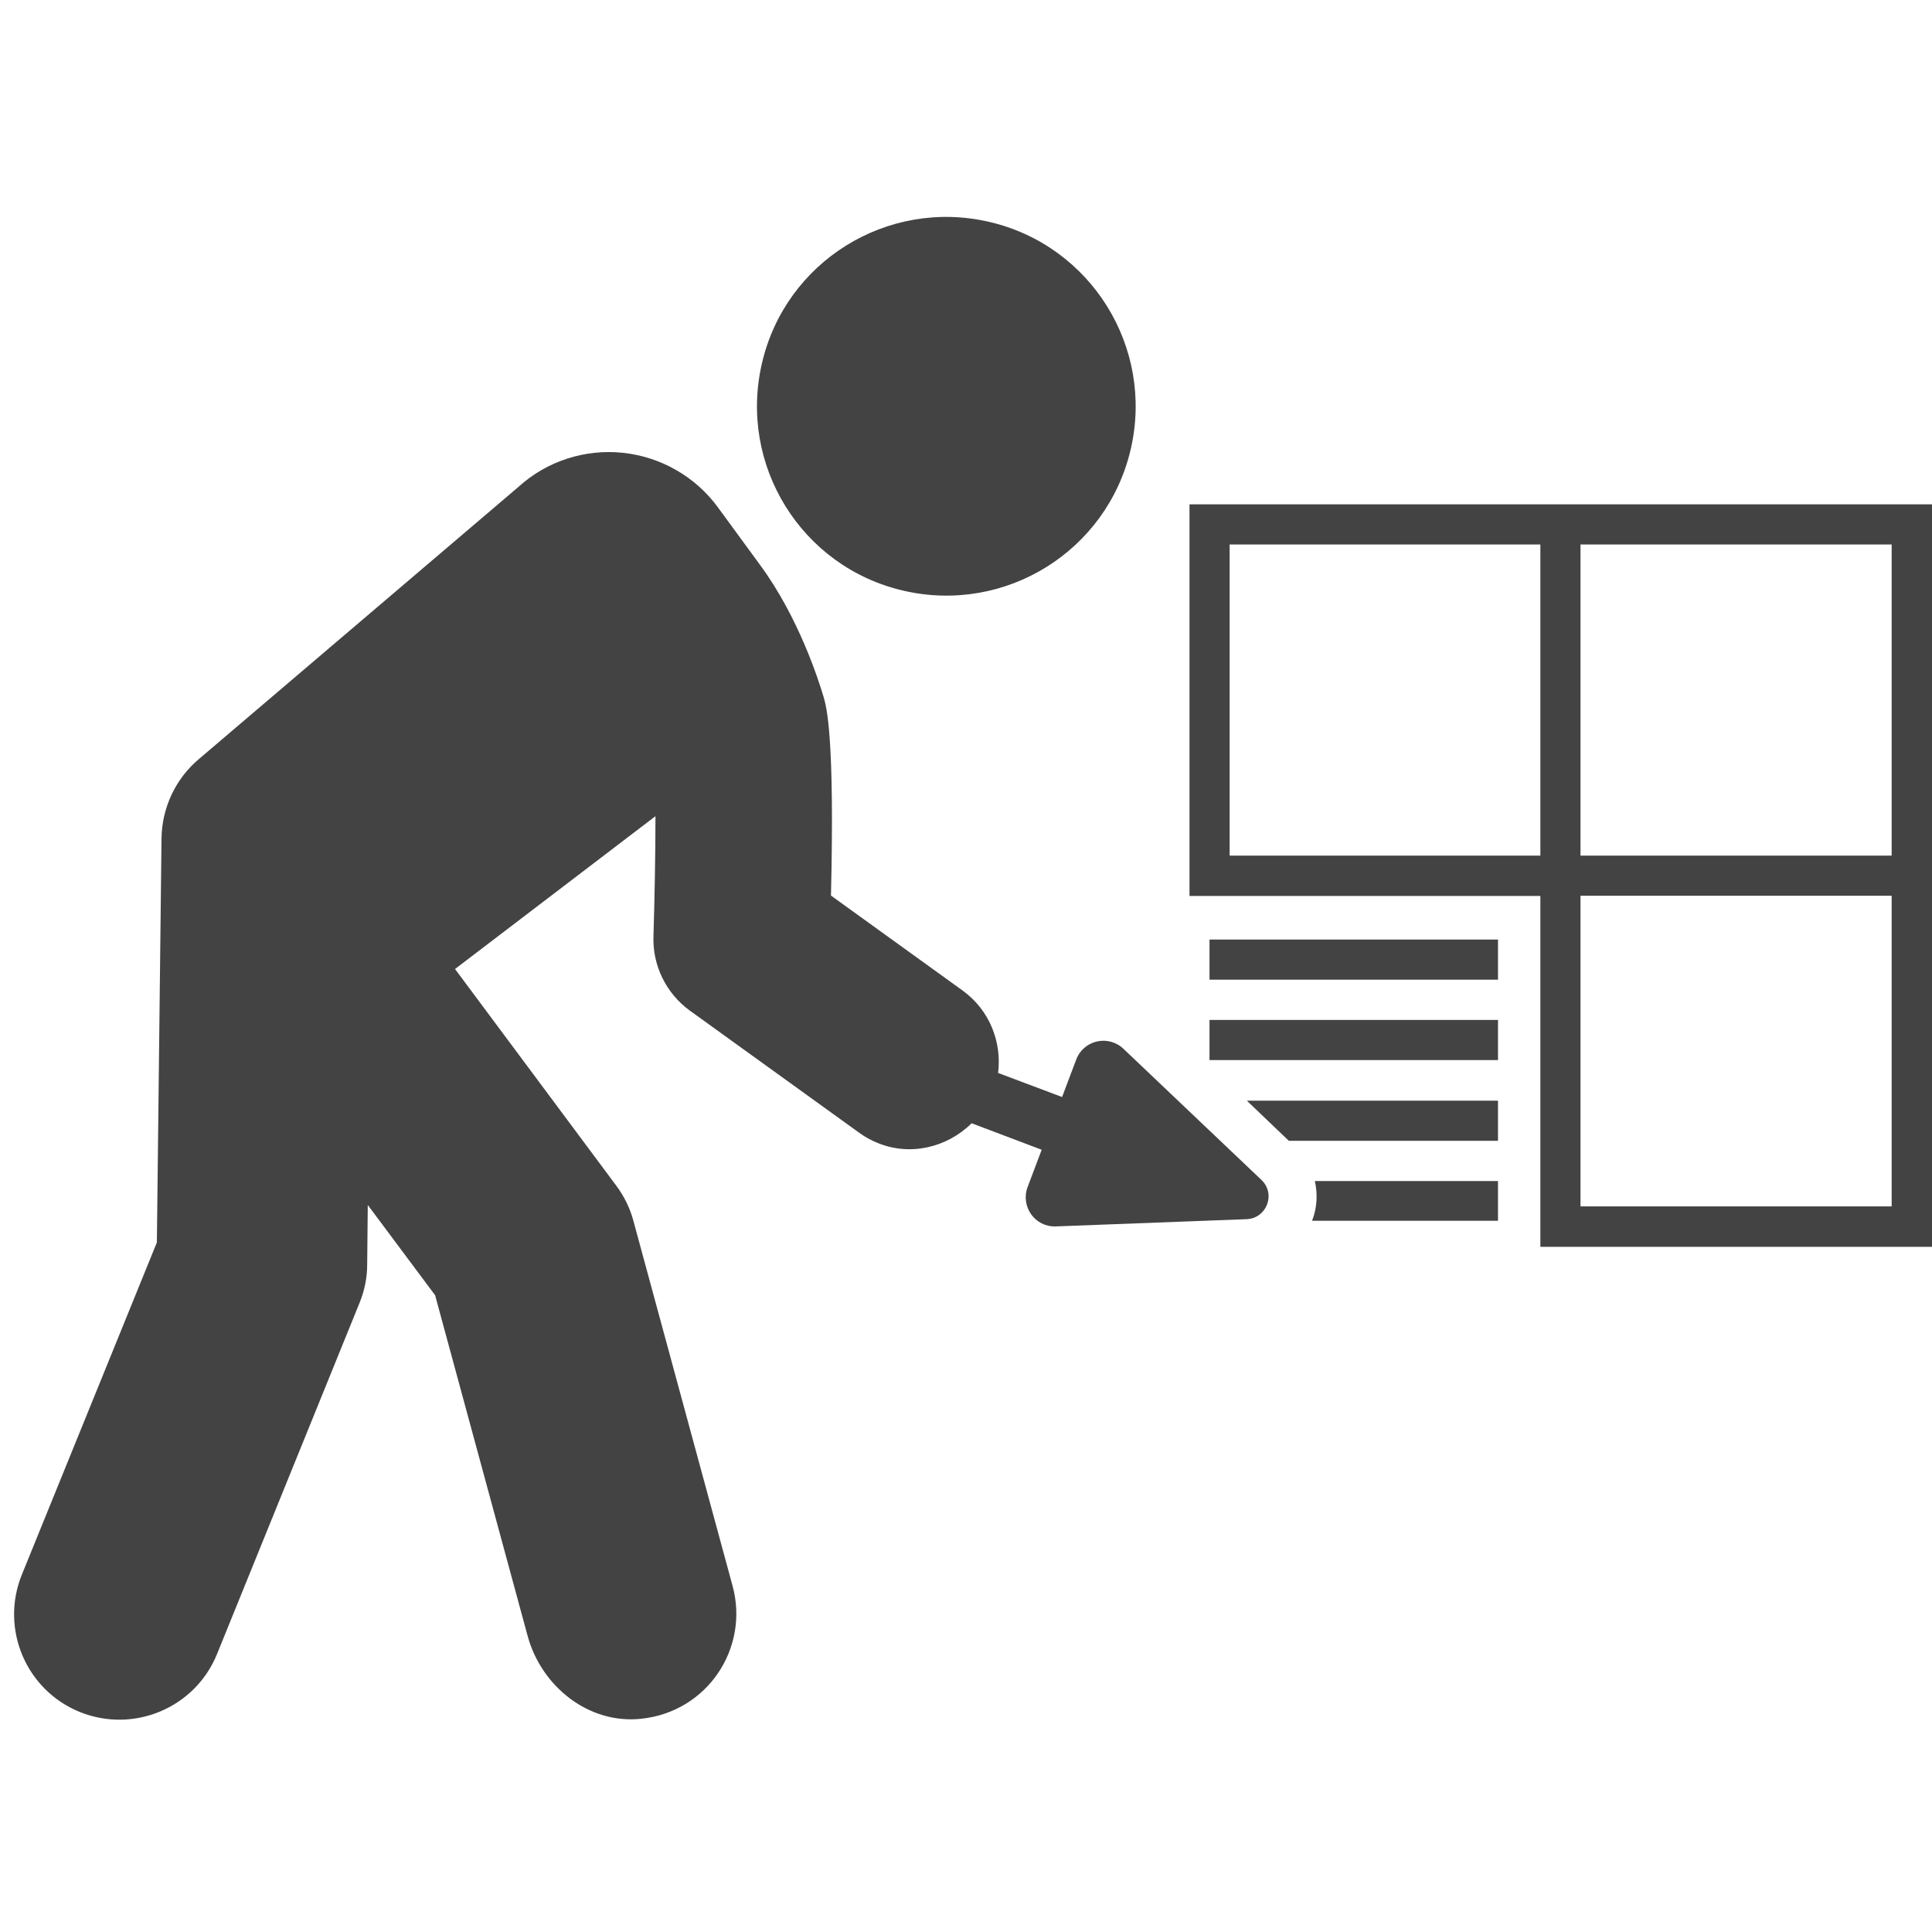
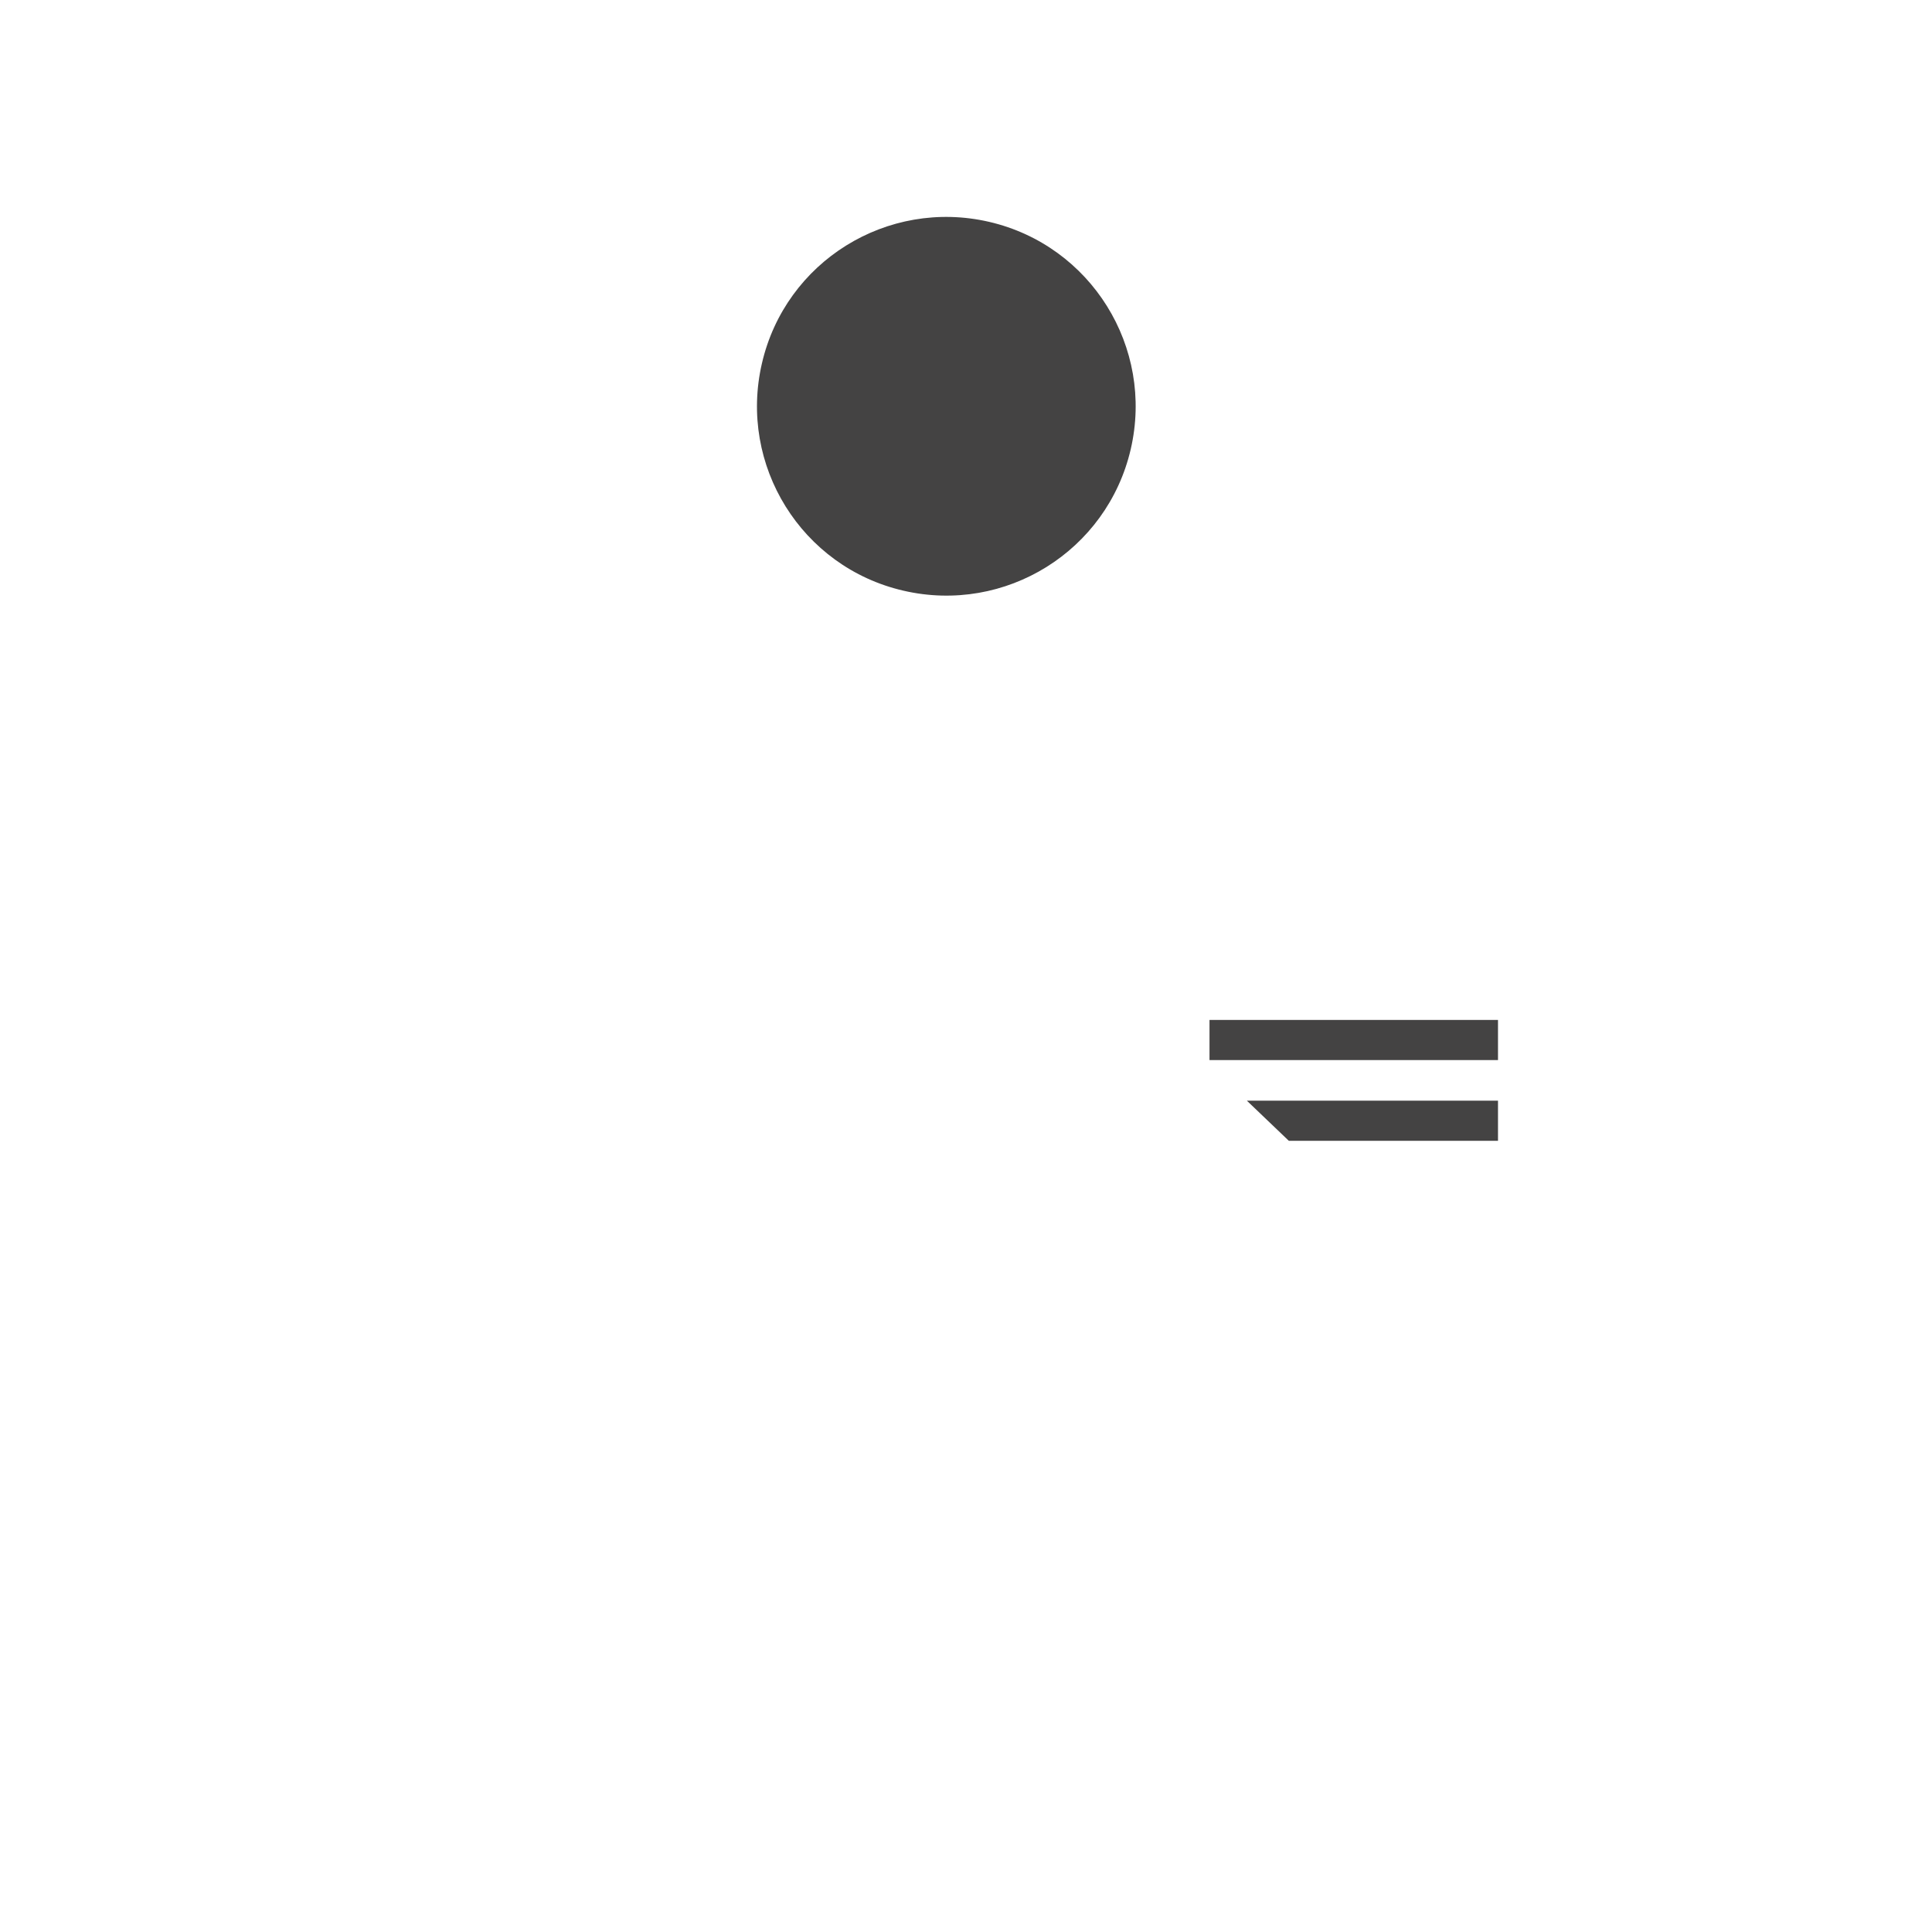
<svg xmlns="http://www.w3.org/2000/svg" width="100" viewBox="0 0 75 75" height="100" preserveAspectRatio="xMidYMid meet">
  <path fill="#444343" d="M 35.07 22.93 C 39.027 23.848 42.977 21.395 43.895 17.438 C 44.812 13.48 42.352 9.531 38.402 8.613 C 34.445 7.695 30.492 10.148 29.578 14.105 C 28.66 18.062 31.113 22.016 35.07 22.93 Z M 35.07 22.93 " fill-opacity="1" fill-rule="nonzero" />
-   <path fill="#444343" d="M 43.613 40.715 C 43.023 40.156 42.062 40.375 41.777 41.137 L 41.23 42.586 L 38.746 41.652 C 38.895 40.453 38.418 39.215 37.375 38.457 L 32.258 34.766 C 32.406 28.574 32.086 27.461 31.977 27.07 C 31.77 26.379 31.004 23.973 29.516 21.945 L 27.875 19.703 C 27.008 18.512 25.66 17.734 24.184 17.578 C 22.711 17.422 21.23 17.898 20.133 18.895 L 7.727 29.461 C 6.816 30.227 6.285 31.355 6.27 32.547 L 6.09 48.23 L 0.848 61.129 C 0 63.223 1.004 65.609 3.094 66.457 C 5.188 67.305 7.578 66.301 8.426 64.207 L 13.957 50.578 C 14.152 50.102 14.254 49.602 14.254 49.082 L 14.277 46.777 L 16.891 50.281 L 20.484 63.512 C 21.02 65.477 22.859 66.938 24.883 66.723 C 27.469 66.457 29.09 63.973 28.441 61.574 L 24.586 47.383 C 24.453 46.891 24.223 46.426 23.918 46.02 L 17.664 37.617 L 25.445 31.684 C 25.445 33.109 25.414 34.828 25.367 36.348 C 25.328 37.484 25.863 38.566 26.777 39.23 L 33.363 43.98 C 33.59 44.145 33.824 44.27 34.074 44.371 C 35.32 44.883 36.746 44.562 37.719 43.605 L 40.438 44.633 L 39.891 46.082 C 39.609 46.84 40.18 47.641 40.988 47.609 L 48.395 47.328 C 49.176 47.297 49.539 46.34 48.965 45.801 Z M 43.613 40.715 " fill-opacity="1" fill-rule="nonzero" />
-   <path fill="#444343" d="M 46.953 36.473 L 58.152 36.473 L 58.152 38.031 L 46.953 38.031 Z M 46.953 36.473 " fill-opacity="1" fill-rule="nonzero" />
  <path fill="#444343" d="M 46.953 39.594 L 58.152 39.594 L 58.152 41.152 L 46.953 41.152 Z M 46.953 39.594 " fill-opacity="1" fill-rule="nonzero" />
  <path fill="#444343" d="M 50.031 44.285 L 58.152 44.285 L 58.152 42.727 L 48.402 42.727 Z M 50.031 44.285 " fill-opacity="1" fill-rule="nonzero" />
-   <path fill="#444343" d="M 50.934 47.391 L 58.152 47.391 L 58.152 45.848 L 51.043 45.848 C 51.152 46.34 51.137 46.871 50.934 47.391 Z M 50.934 47.391 " fill-opacity="1" fill-rule="nonzero" />
-   <path fill="#444343" d="M 46.176 19.578 L 46.176 34.781 L 59.797 34.781 L 59.797 48.402 L 75 48.402 L 75 19.578 Z M 59.797 33.215 L 47.734 33.215 L 47.734 21.137 L 59.797 21.137 Z M 73.441 46.832 L 61.355 46.832 L 61.355 34.773 L 73.434 34.773 L 73.434 46.832 Z M 73.441 33.215 L 61.355 33.215 L 61.355 21.137 L 73.434 21.137 L 73.434 33.215 Z M 73.441 33.215 " fill-opacity="1" fill-rule="nonzero" />
</svg>